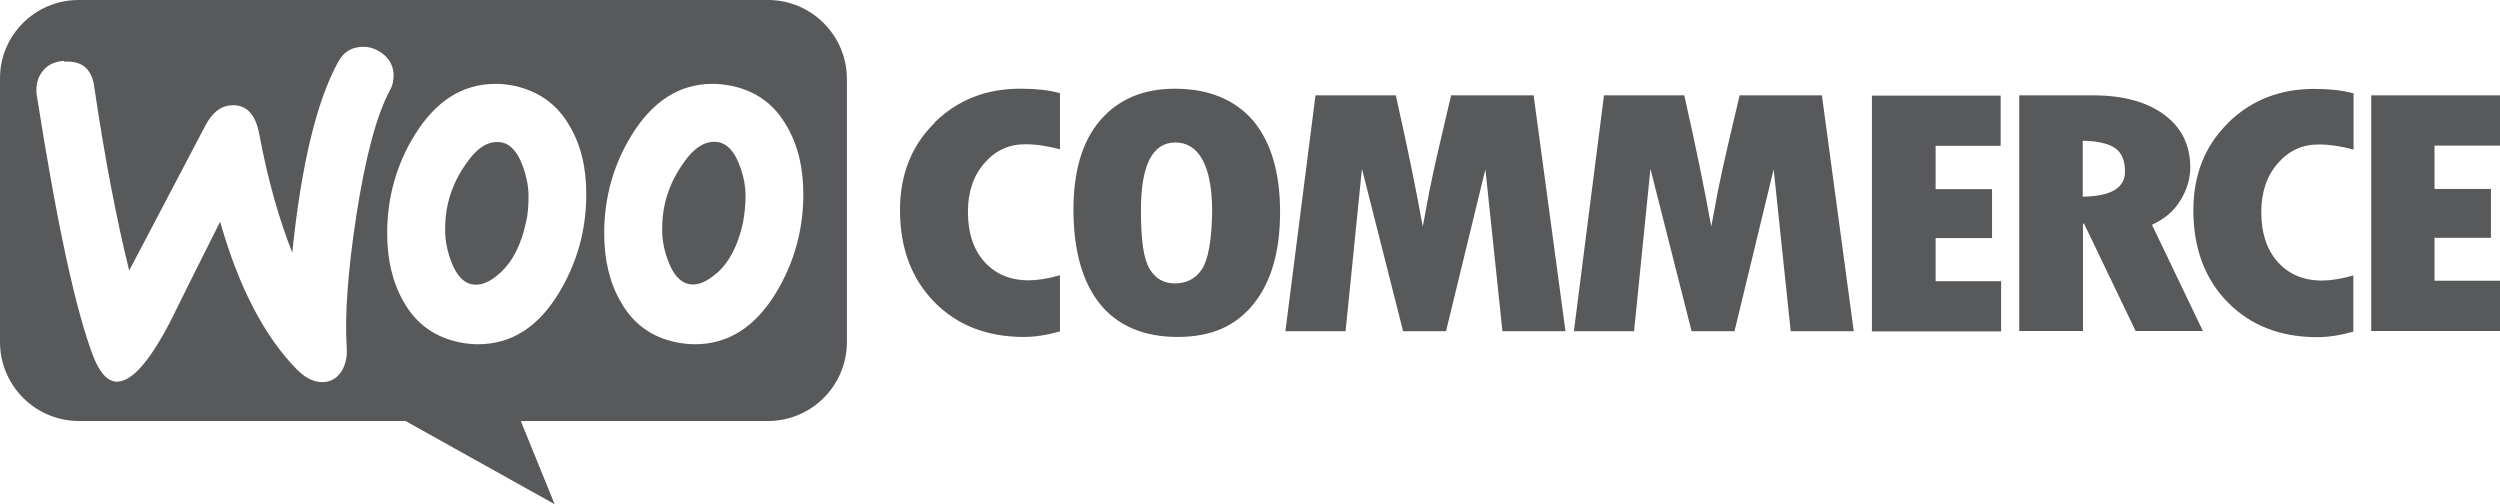
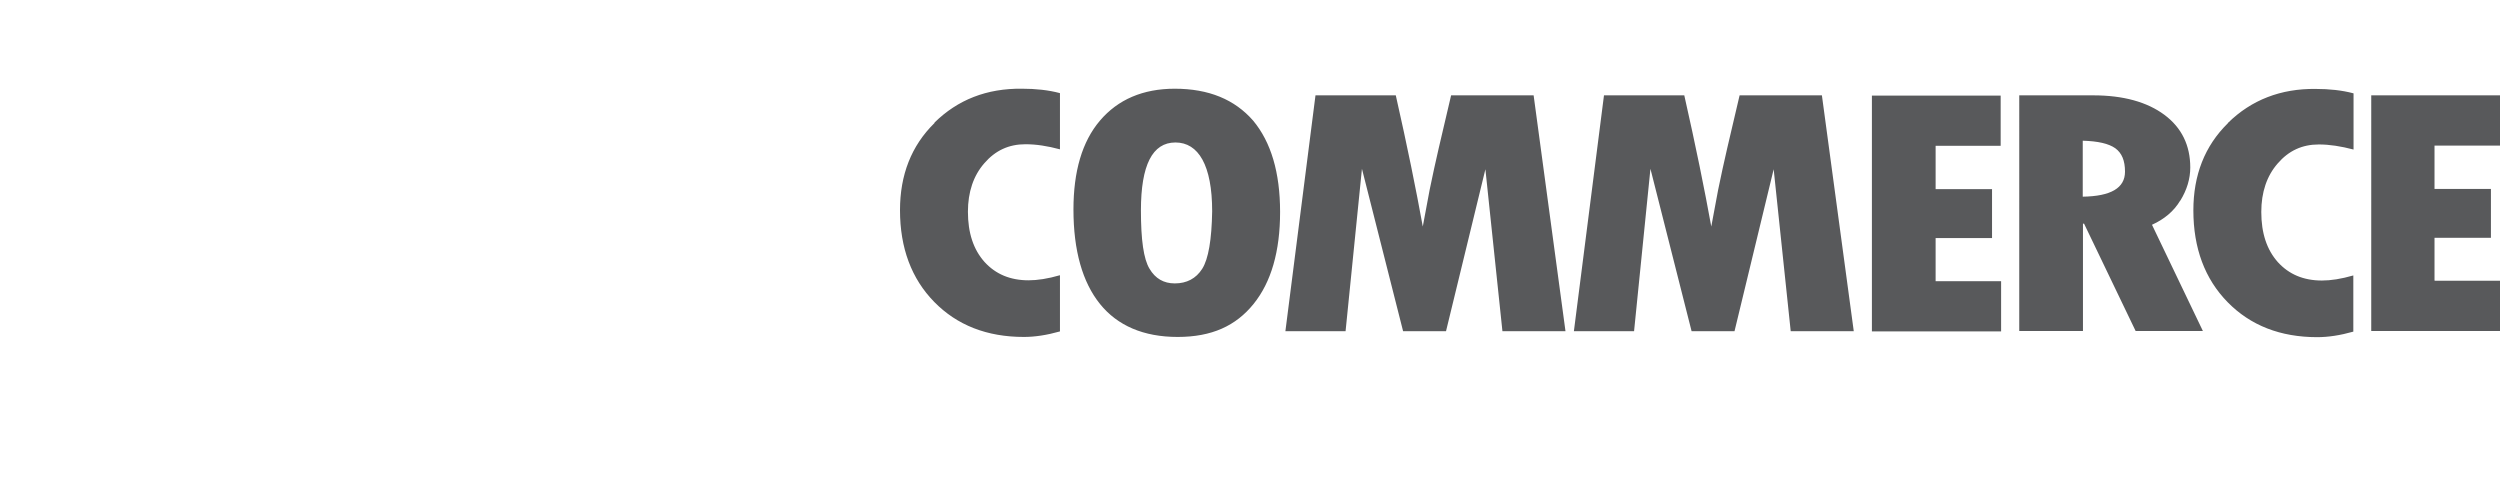
<svg xmlns="http://www.w3.org/2000/svg" id="Layer_2" viewBox="0 0 113 22.78">
  <defs>
    <style>.cls-1,.cls-2{fill:#58595b;}.cls-2{fill-rule:evenodd;}</style>
  </defs>
  <g id="Layer_1-2">
    <g>
-       <path class="cls-2" d="M34.71,0H3.55C1.58,0-.02,1.61,0,3.57V15.46C0,17.43,1.6,19.03,3.57,19.03h14.76l6.74,3.76-1.53-3.76h11.17c1.97,0,3.57-1.6,3.57-3.57V3.57c0-1.97-1.6-3.57-3.57-3.57ZM2.9,2.75c-.44,.03-.77,.19-.99,.49-.22,.28-.3,.64-.25,1.05,.92,5.87,1.78,9.83,2.58,11.88,.31,.75,.67,1.11,1.1,1.08,.66-.05,1.44-.95,2.36-2.72,.49-1,1.24-2.5,2.25-4.51,.84,2.96,2,5.18,3.46,6.67,.41,.42,.83,.61,1.24,.58,.36-.03,.64-.22,.83-.56,.16-.3,.22-.64,.19-1.03-.09-1.42,.05-3.41,.44-5.96,.41-2.63,.91-4.52,1.52-5.65,.13-.23,.17-.47,.16-.75-.03-.36-.19-.66-.49-.89-.3-.23-.63-.34-.99-.31-.45,.03-.8,.25-1.03,.69-.97,1.77-1.66,4.63-2.07,8.61-.59-1.5-1.1-3.27-1.49-5.35-.17-.92-.59-1.36-1.28-1.31-.47,.03-.86,.34-1.17,.94l-3.43,6.53c-.56-2.27-1.1-5.04-1.58-8.31-.11-.81-.56-1.19-1.36-1.13Zm30.16,1.13c1.11,.23,1.94,.83,2.5,1.82,.5,.85,.75,1.86,.75,3.08,0,1.61-.41,3.08-1.22,4.43-.94,1.56-2.16,2.35-3.68,2.35-.27,0-.55-.03-.85-.09-1.11-.23-1.94-.83-2.5-1.82-.5-.86-.75-1.89-.75-3.1,0-1.61,.41-3.08,1.22-4.41,.95-1.56,2.18-2.35,3.68-2.35,.27,0,.55,.03,.85,.09Zm-.66,8.47c.58-.52,.97-1.28,1.19-2.32,.06-.36,.11-.75,.11-1.16,0-.45-.09-.94-.28-1.42-.23-.61-.55-.94-.92-1.02-.56-.11-1.11,.2-1.63,.97-.42,.59-.69,1.22-.83,1.86-.08,.36-.11,.75-.11,1.14,0,.45,.09,.94,.28,1.42,.23,.61,.55,.94,.92,1.02,.39,.08,.81-.09,1.27-.5Zm-6.65-6.65c-.56-.99-1.41-1.58-2.5-1.82-.3-.06-.58-.09-.85-.09-1.5,0-2.72,.78-3.68,2.35-.81,1.33-1.22,2.8-1.22,4.41,0,1.2,.25,2.24,.75,3.1,.56,.99,1.39,1.58,2.5,1.82,.3,.06,.58,.09,.85,.09,1.52,0,2.74-.78,3.68-2.35,.81-1.35,1.22-2.82,1.22-4.43,0-1.22-.25-2.24-.75-3.08Zm-1.97,4.33c-.22,1.03-.61,1.8-1.19,2.32-.45,.41-.88,.58-1.27,.5-.38-.08-.69-.41-.92-1.02-.19-.49-.28-.97-.28-1.42,0-.39,.03-.78,.11-1.14,.14-.64,.41-1.27,.83-1.86,.52-.77,1.06-1.08,1.63-.97,.38,.08,.69,.41,.92,1.02,.19,.49,.28,.97,.28,1.42,0,.41-.03,.8-.11,1.16Z" />
      <path class="cls-1" d="M42.24,5.56c-1.05,1.03-1.56,2.35-1.56,3.94,0,1.71,.52,3.1,1.55,4.15,1.03,1.05,2.38,1.58,4.05,1.58,.49,0,1.03-.08,1.63-.25v-2.54c-.55,.16-1.02,.23-1.42,.23-.83,0-1.49-.28-1.99-.83-.5-.56-.75-1.31-.75-2.27,0-.89,.25-1.63,.74-2.19,.5-.58,1.11-.86,1.86-.86,.49,0,1,.08,1.56,.23v-2.54c-.52-.14-1.1-.2-1.71-.2-1.6-.02-2.91,.5-3.96,1.53Zm10.86-1.55c-1.44,0-2.57,.49-3.38,1.44-.81,.95-1.2,2.3-1.2,4.02,0,1.86,.41,3.29,1.2,4.27s1.97,1.49,3.51,1.49,2.63-.5,3.43-1.49,1.2-2.38,1.2-4.16-.41-3.16-1.22-4.13c-.83-.95-2-1.44-3.54-1.44Zm1.24,8.14c-.28,.44-.7,.66-1.24,.66-.5,0-.88-.22-1.14-.66-.27-.44-.39-1.31-.39-2.64,0-2.05,.52-3.07,1.56-3.07s1.66,1.03,1.66,3.11c-.02,1.28-.17,2.16-.45,2.6Zm11.25-7.84l-.56,2.39c-.14,.61-.28,1.24-.41,1.88l-.31,1.66c-.3-1.66-.7-3.63-1.22-5.93h-3.63l-1.36,10.66h2.72l.74-7.34,1.86,7.34h1.94l1.78-7.32,.77,7.32h2.85l-1.44-10.66h-3.72Zm13.04,0l-.56,2.39c-.14,.61-.28,1.24-.41,1.88l-.31,1.66c-.3-1.66-.7-3.63-1.22-5.93h-3.63l-1.36,10.66h2.72l.74-7.34,1.86,7.34h1.94l1.77-7.32,.77,7.32h2.85l-1.44-10.66h-3.71Zm8.86,6.45h2.55v-2.21h-2.55v-1.96h2.94v-2.27h-5.82V14.98h5.84v-2.27h-2.96v-1.96Zm11.06-1.69c.3-.49,.45-.99,.45-1.5,0-1-.39-1.8-1.17-2.38-.78-.58-1.86-.88-3.21-.88h-3.35V14.96h2.88v-4.85h.05l2.33,4.85h3.04l-2.3-4.8c.55-.25,.99-.61,1.28-1.1Zm-4.41-.17v-2.54c.69,.02,1.17,.13,1.47,.34,.3,.22,.44,.56,.44,1.06,0,.74-.64,1.11-1.91,1.13Zm6.56-3.33c-1.05,1.03-1.56,2.35-1.56,3.94,0,1.71,.52,3.1,1.55,4.15,1.03,1.05,2.38,1.58,4.05,1.58,.49,0,1.03-.08,1.63-.25v-2.54c-.55,.16-1.02,.23-1.42,.23-.83,0-1.49-.28-1.99-.83-.5-.56-.75-1.31-.75-2.27,0-.89,.25-1.63,.74-2.19,.5-.58,1.11-.86,1.86-.86,.49,0,1,.08,1.57,.23v-2.54c-.52-.14-1.1-.2-1.71-.2-1.58-.02-2.91,.5-3.96,1.53Zm9.34,7.12v-1.94h2.55v-2.21h-2.55v-1.96h2.96v-2.27h-5.82V14.96h5.84v-2.27h-2.97v-.02Z" />
    </g>
  </g>
</svg>